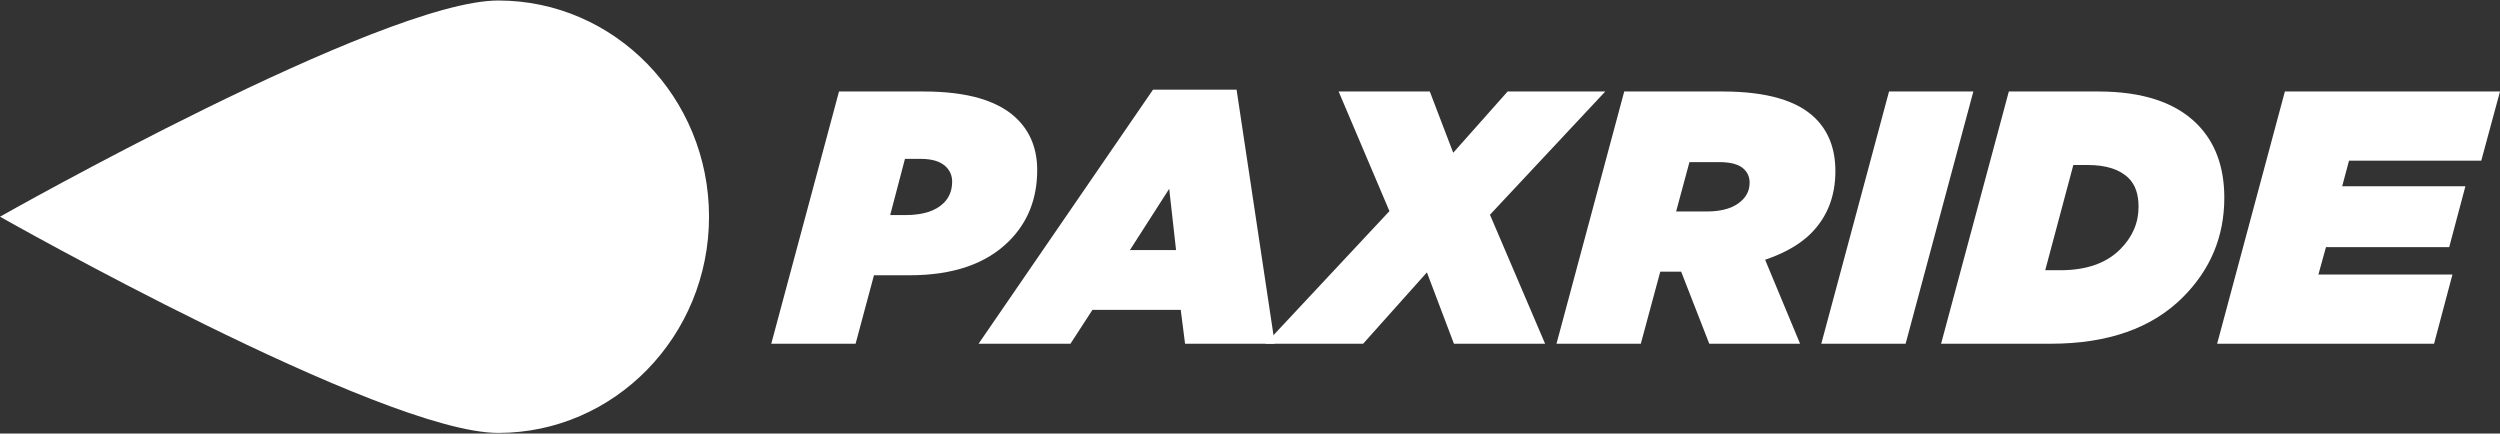
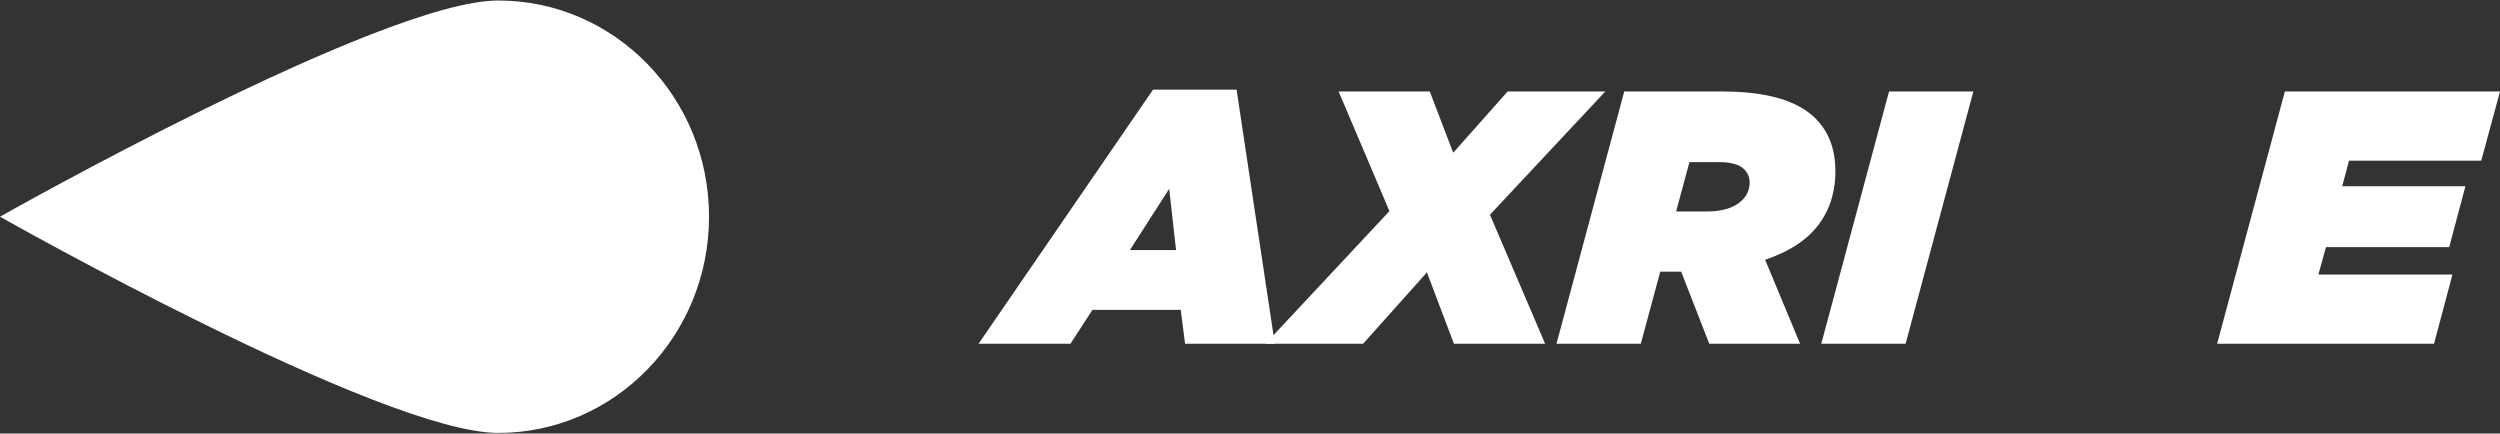
<svg xmlns="http://www.w3.org/2000/svg" width="3310" height="574" viewBox="0 0 3310 574" fill="none">
  <rect x="0" y="0" width="3310" height="574" fill="#333333" stroke="none" />
-   <path d="M938.751 286.911C938.751 128.802 813.772 0.672 659.664 0.672C505.515 0.672 -5.21631e-05 286.911 -5.21631e-05 286.911C-5.21631e-05 286.911 505.515 573.171 659.664 573.171C813.772 573.171 938.751 444.96 938.751 286.911Z" fill="white" />
-   <path d="M1021.16 455.093L1110.85 121.135H1222.96C1281.17 121.135 1322.52 133.381 1347.01 157.871C1364.5 175.364 1373.25 197.787 1373.25 225.139C1373.25 262.988 1360.84 294.316 1336.03 319.125C1305.82 349.34 1261.93 364.448 1204.36 364.448H1157.13L1132.8 455.093H1021.16ZM1252.54 220.846C1245.55 213.849 1234.41 210.35 1219.15 210.35H1198.16L1178.6 284.775H1198.63C1221.85 284.775 1238.87 279.368 1249.68 268.554C1257 261.239 1260.65 251.856 1260.65 240.406C1260.65 232.773 1257.95 226.253 1252.54 220.846Z" fill="white" />
+   <path d="M938.751 286.911C938.751 128.802 813.772 0.672 659.664 0.672C505.515 0.672 -5.21631e-05 286.911 -5.21631e-05 286.911C-5.21631e-05 286.911 505.515 573.171 659.664 573.171C813.772 573.171 938.751 444.96 938.751 286.911" fill="white" />
  <path d="M1295.65 455.093L1526.56 118.75H1637.24L1687.81 455.093H1569.02L1563.29 410.248H1446.41L1417.3 455.093H1295.65ZM1496.02 331.052H1557.09L1548.03 249.948L1496.02 331.052Z" fill="white" />
  <path d="M1675.49 455.093L1839.61 279.527L1772.34 121.135H1893.04L1924.05 202.239L1996.09 121.135H2125.38L1972.71 284.298L2045.71 455.093H1925.01L1889.23 360.631L1804.78 455.093H1675.49Z" fill="white" />
  <path d="M2263.07 455.093L2225.86 359.677H2198.19L2172.43 455.093H2060.79L2150.48 121.135H2280.72C2338.93 121.135 2379.96 133.062 2403.81 156.917C2421.3 174.41 2430.05 197.628 2430.05 226.571C2430.05 259.967 2419.24 287.478 2397.61 309.106C2383.3 323.419 2363.1 335.028 2337.02 343.933L2383.3 455.093H2263.07ZM2219.18 280.004H2259.73C2281.04 280.004 2296.79 274.915 2306.96 264.737C2313.32 258.376 2316.5 250.743 2316.5 241.837C2316.5 234.84 2314.12 228.956 2309.35 224.185C2302.99 217.824 2292.01 214.644 2276.43 214.644H2236.83L2219.18 280.004Z" fill="white" />
  <path d="M2411.39 455.093L2501.08 121.135H2612.72L2523.03 455.093H2411.39Z" fill="white" />
-   <path d="M2570 455.093L2659.69 121.135H2778.01C2836.53 121.135 2880.1 135.448 2908.73 164.073C2932.9 188.245 2944.99 220.846 2944.99 261.875C2944.99 313.082 2926.7 356.973 2890.12 393.55C2849.09 434.579 2790.73 455.093 2715.03 455.093H2570ZM2818.56 236.112C2806.79 224.344 2788.66 218.46 2764.17 218.46H2745.09L2707.88 357.768H2727.91C2762.26 357.768 2788.66 348.545 2807.11 330.098C2823.33 313.877 2831.44 295.112 2831.44 273.802C2831.44 257.263 2827.15 244.7 2818.56 236.112Z" fill="white" />
  <path d="M2935.49 455.093L3025.18 121.135H3310L3285.19 212.735H3110.1L3101.04 246.608H3264.2L3242.73 327.235H3079.57L3069.55 363.493H3247.03L3222.69 455.093H2935.49Z" fill="white" />
</svg>